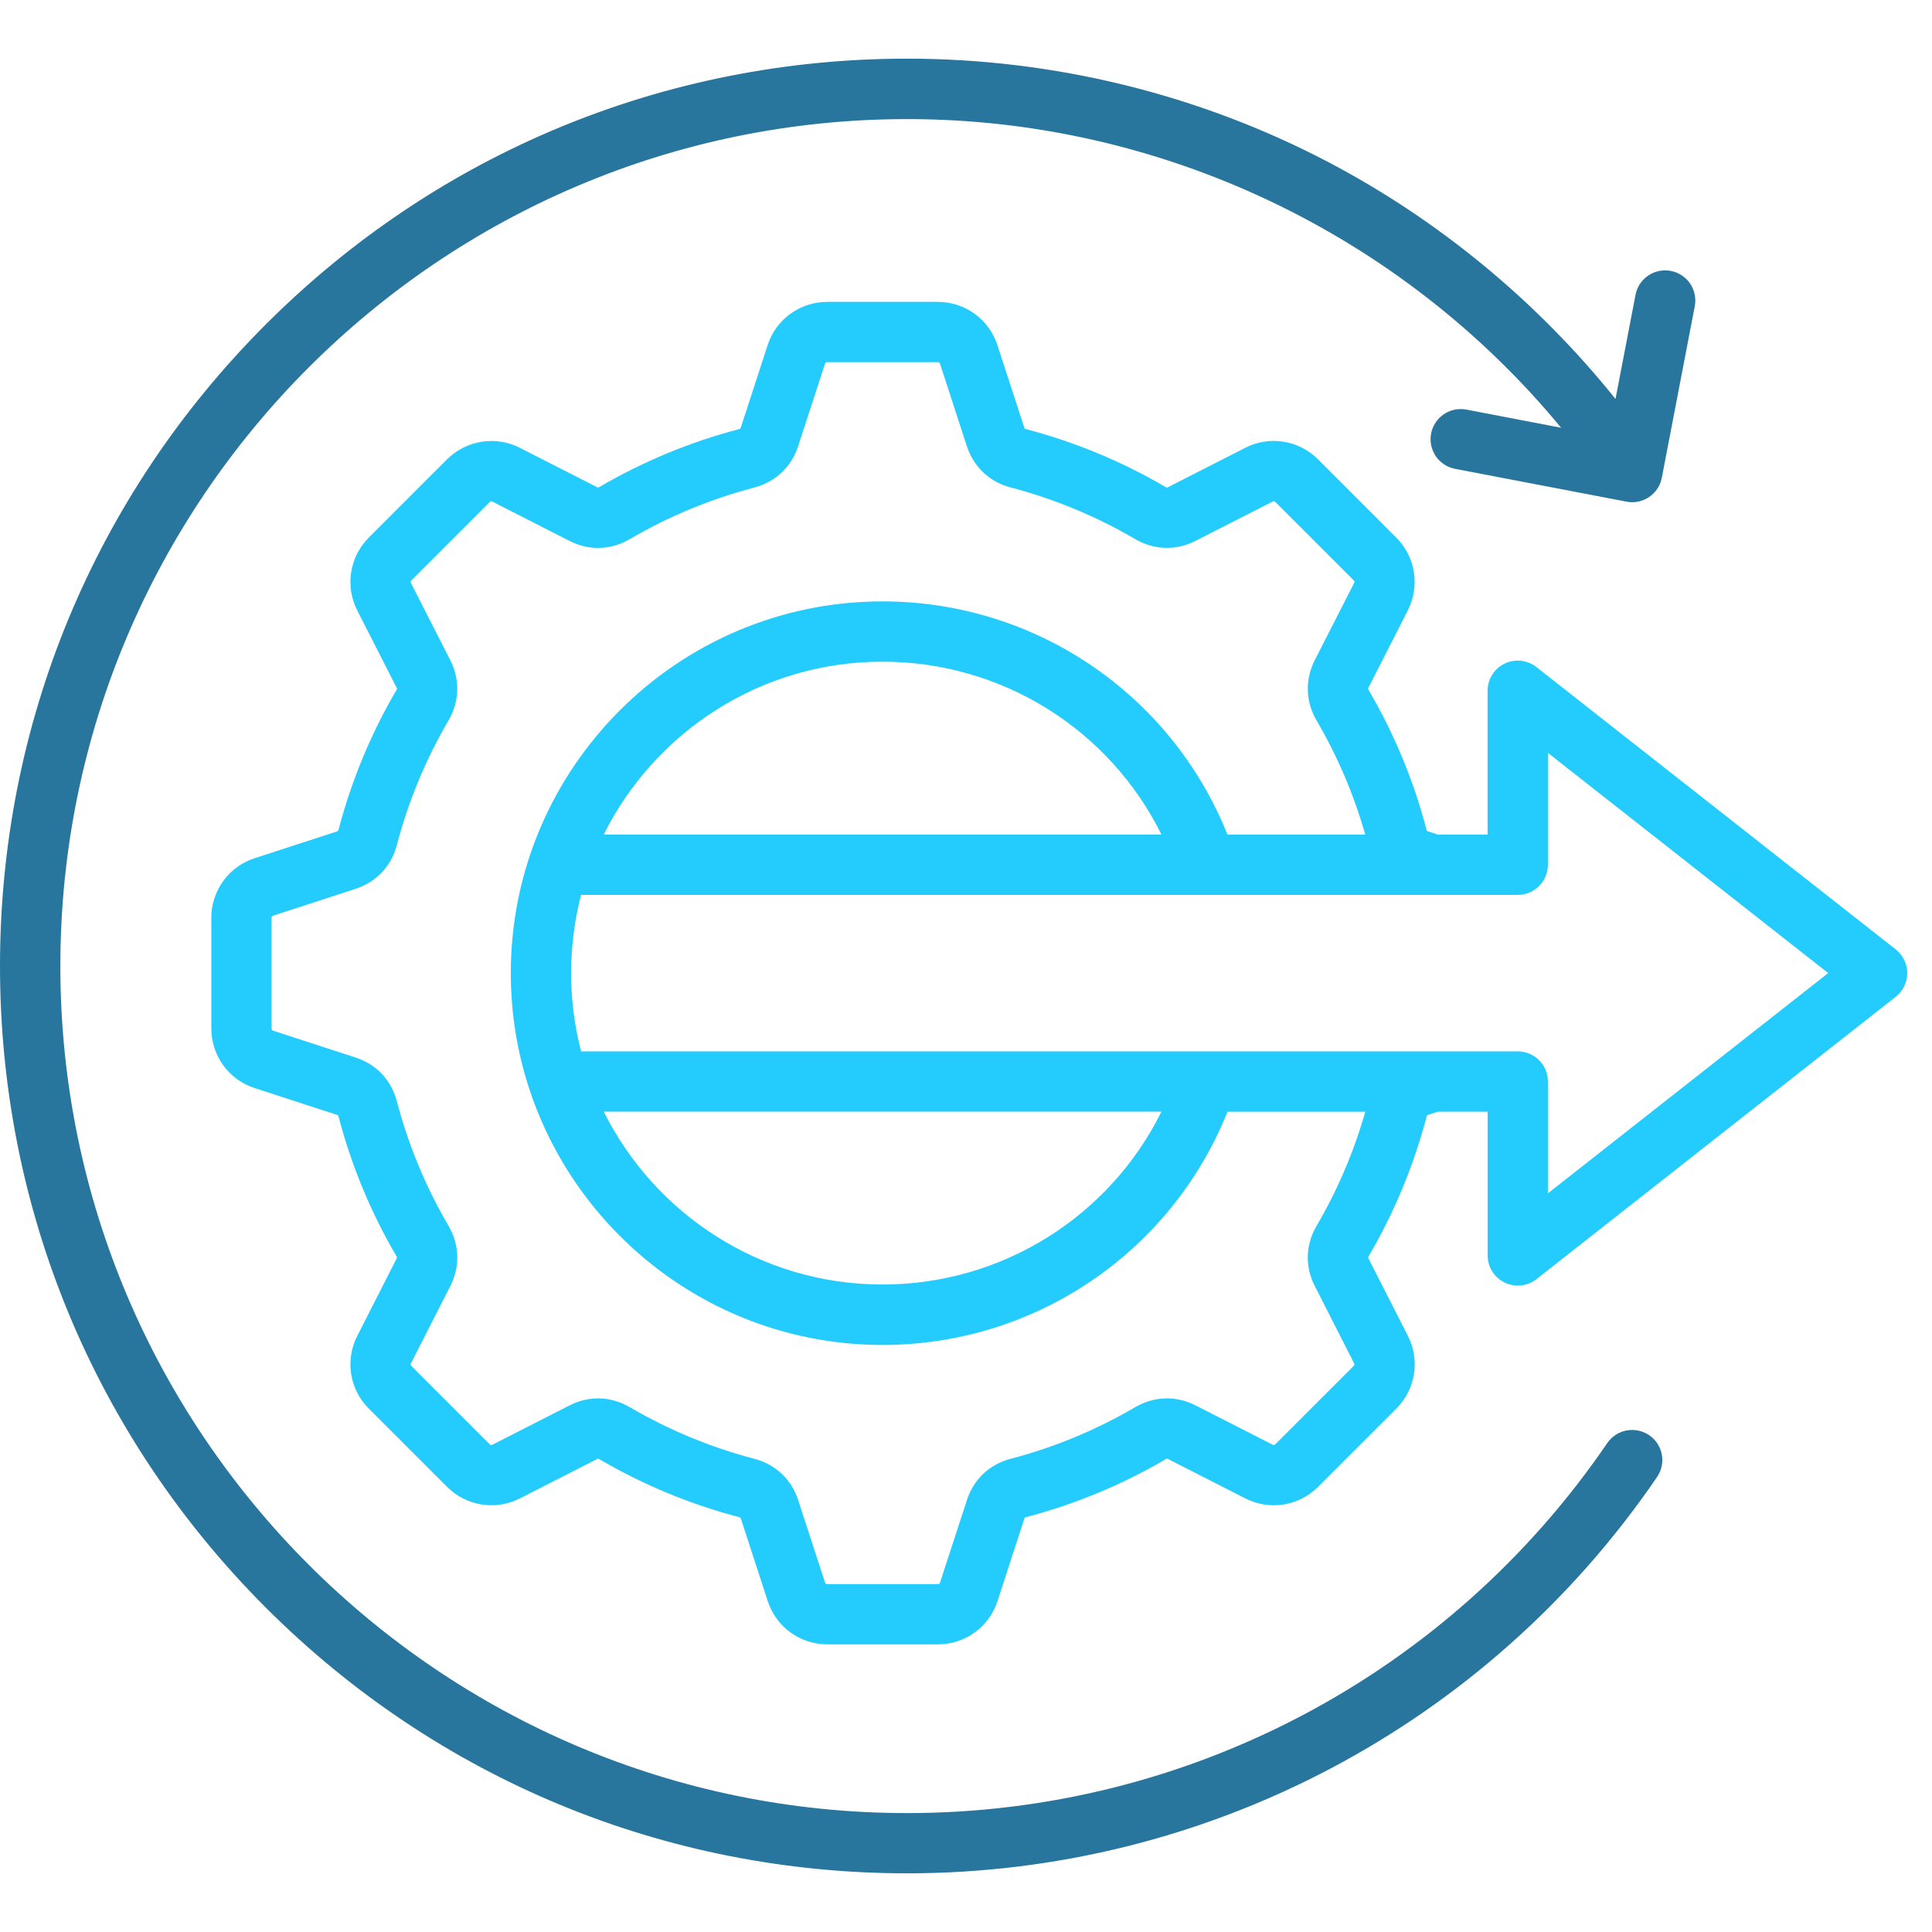
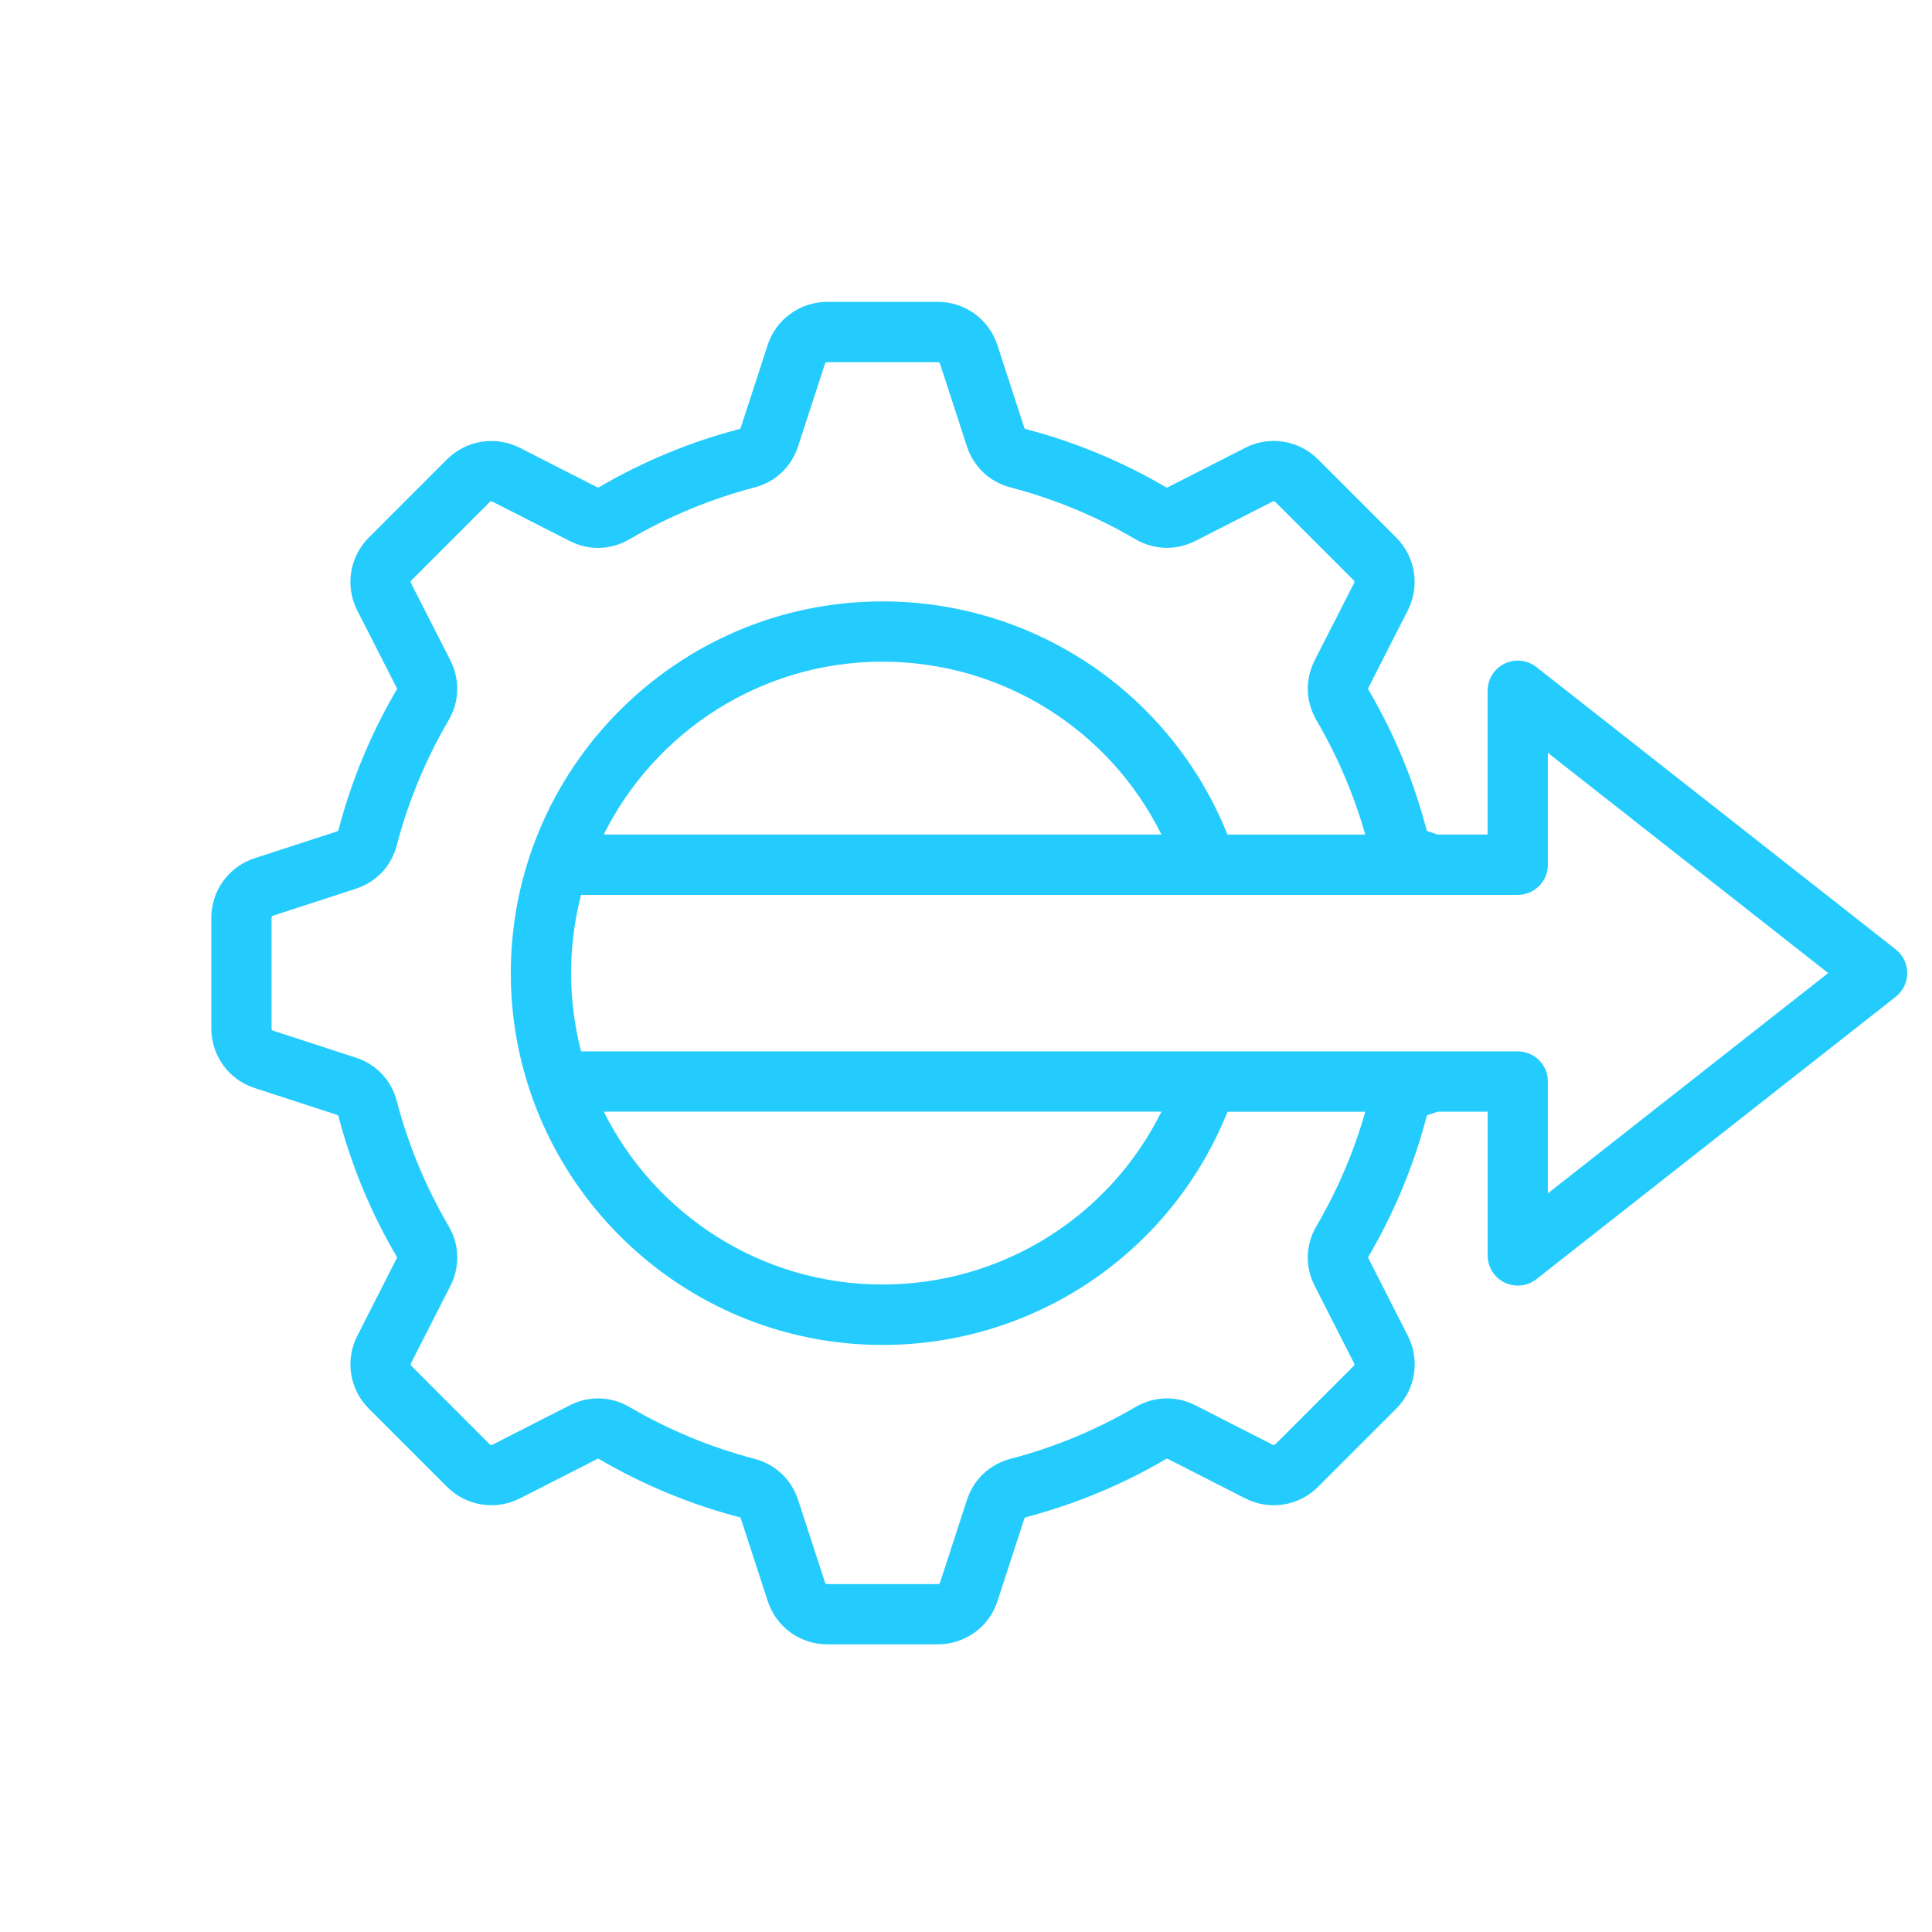
<svg xmlns="http://www.w3.org/2000/svg" width="64" height="64" viewBox="0 0 64 64" fill="none">
-   <path d="M54.892 48.928C49.28 57.148 39.995 62.056 30.054 62.056C22.027 62.056 14.48 58.93 8.803 53.252C3.127 47.573 0 40.026 0 31.998C0 23.971 3.127 16.425 8.804 10.747C14.48 5.07 22.027 1.943 30.055 1.943C34.899 1.943 39.712 3.123 43.976 5.356C47.646 7.277 50.916 9.978 53.516 13.216L54.179 9.767C54.203 9.638 54.253 9.515 54.325 9.406C54.398 9.296 54.491 9.202 54.599 9.128C54.708 9.054 54.83 9.003 54.959 8.977C55.087 8.95 55.22 8.95 55.349 8.975C55.891 9.078 56.245 9.602 56.141 10.145L55.05 15.825C54.959 16.303 54.54 16.636 54.07 16.636C54.008 16.636 53.945 16.63 53.881 16.618L48.201 15.531C48.072 15.506 47.95 15.457 47.84 15.384C47.73 15.312 47.636 15.219 47.562 15.111C47.489 15.002 47.437 14.88 47.41 14.752C47.384 14.623 47.383 14.491 47.407 14.362C47.432 14.233 47.482 14.111 47.554 14.001C47.626 13.891 47.719 13.797 47.828 13.723C47.936 13.649 48.058 13.598 48.187 13.571C48.315 13.545 48.447 13.544 48.576 13.568L51.714 14.17C46.405 7.737 38.44 3.945 30.055 3.945C14.585 3.945 1.999 16.531 1.999 32.001C1.999 47.473 14.585 60.061 30.055 60.061C39.335 60.061 48.004 55.48 53.242 47.805C53.554 47.348 54.175 47.232 54.631 47.543C55.086 47.851 55.204 48.472 54.892 48.928Z" fill="#28759D" />
  <path d="M62.796 31.448L50.894 22.096C50.593 21.86 50.184 21.816 49.84 21.984C49.496 22.151 49.278 22.5 49.278 22.883V27.645H47.626L47.31 27.541C47.269 27.527 47.265 27.519 47.256 27.488C46.83 25.86 46.184 24.3 45.336 22.856C45.315 22.82 45.315 22.811 45.334 22.774L46.635 20.221C47.044 19.416 46.89 18.446 46.252 17.808L43.663 15.217C43.352 14.906 42.952 14.701 42.517 14.632C42.083 14.563 41.639 14.634 41.248 14.835L38.696 16.136C38.659 16.155 38.651 16.155 38.617 16.136C37.168 15.287 35.608 14.64 33.983 14.214C33.951 14.205 33.943 14.201 33.928 14.159L33.044 11.443C32.91 11.023 32.646 10.657 32.291 10.397C31.935 10.138 31.505 9.999 31.065 10H27.405C26.497 10 25.703 10.58 25.427 11.438L24.541 14.16C24.527 14.201 24.519 14.205 24.488 14.214C22.863 14.639 21.302 15.286 19.849 16.136C19.821 16.152 19.814 16.156 19.774 16.136L17.221 14.835C16.83 14.636 16.386 14.565 15.952 14.634C15.519 14.703 15.118 14.907 14.807 15.217L12.217 17.808C11.906 18.118 11.702 18.519 11.633 18.953C11.564 19.387 11.635 19.831 11.835 20.223L13.136 22.774C13.155 22.811 13.155 22.82 13.136 22.852C12.287 24.302 11.64 25.862 11.214 27.488C11.205 27.519 11.201 27.529 11.159 27.543L8.443 28.427C8.023 28.561 7.657 28.825 7.397 29.181C7.138 29.537 6.999 29.966 7 30.406V34.066C7 34.974 7.58 35.769 8.438 36.044L11.16 36.93C11.201 36.944 11.205 36.953 11.214 36.984C11.64 38.611 12.286 40.171 13.134 41.615C13.156 41.654 13.152 41.661 13.136 41.695L11.838 44.248C11.636 44.639 11.565 45.084 11.633 45.518C11.702 45.952 11.907 46.354 12.219 46.664L14.809 49.254C15.447 49.892 16.418 50.045 17.224 49.636L19.775 48.335C19.815 48.315 19.821 48.319 19.851 48.336C21.304 49.186 22.864 49.833 24.489 50.258C24.52 50.266 24.53 50.27 24.544 50.312L25.429 53.029C25.705 53.891 26.5 54.471 27.407 54.471H31.067C31.975 54.471 32.77 53.891 33.045 53.034L33.931 50.311C33.945 50.27 33.954 50.266 33.985 50.258C35.612 49.831 37.172 49.185 38.616 48.337C38.653 48.316 38.661 48.316 38.699 48.335L41.248 49.634C41.639 49.835 42.084 49.907 42.518 49.838C42.952 49.77 43.354 49.565 43.664 49.252L46.254 46.663C46.894 46.023 47.047 45.051 46.636 44.249L45.334 41.69C45.319 41.661 45.315 41.654 45.336 41.619C46.186 40.169 46.833 38.609 47.259 36.984C47.267 36.953 47.271 36.943 47.316 36.929L47.629 36.826H49.28V41.589C49.28 41.971 49.499 42.32 49.843 42.487C49.981 42.555 50.13 42.587 50.279 42.587C50.499 42.587 50.716 42.515 50.896 42.374L62.799 33.02C62.918 32.926 63.014 32.807 63.08 32.671C63.146 32.535 63.18 32.385 63.18 32.234C63.179 32.082 63.145 31.933 63.078 31.797C63.012 31.66 62.915 31.541 62.796 31.448ZM43.554 42.601L44.855 45.159C44.874 45.195 44.869 45.221 44.839 45.251L42.249 47.841C42.219 47.871 42.193 47.875 42.155 47.856L39.605 46.556C38.962 46.227 38.235 46.248 37.608 46.612C36.315 47.37 34.925 47.946 33.476 48.325C32.779 48.508 32.25 49.008 32.029 49.695L31.141 52.421C31.13 52.456 31.115 52.475 31.065 52.475H27.405C27.355 52.475 27.34 52.456 27.328 52.417L26.442 49.697C26.22 49.009 25.691 48.509 24.994 48.326C23.544 47.946 22.154 47.37 20.86 46.614C20.238 46.249 19.51 46.227 18.866 46.556L16.316 47.856C16.276 47.876 16.251 47.873 16.221 47.843L13.631 45.252C13.601 45.222 13.598 45.196 13.616 45.157L14.914 42.608C15.244 41.966 15.225 41.24 14.859 40.61C14.102 39.318 13.525 37.928 13.146 36.479C12.964 35.781 12.464 35.252 11.776 35.031L9.05 34.144C9.015 34.133 8.996 34.117 8.996 34.068V30.407C8.996 30.358 9.015 30.343 9.054 30.33L11.774 29.445C12.463 29.223 12.963 28.695 13.145 27.996C13.525 26.546 14.101 25.156 14.86 23.861C15.223 23.236 15.242 22.51 14.915 21.867L13.615 19.317C13.595 19.277 13.599 19.253 13.629 19.223L16.219 16.633C16.249 16.602 16.274 16.598 16.312 16.617L18.864 17.918C19.509 18.247 20.236 18.226 20.858 17.861C22.151 17.104 23.543 16.528 24.992 16.148C25.69 15.965 26.219 15.465 26.44 14.777L27.328 12.051C27.339 12.016 27.354 11.998 27.404 11.998H31.064C31.114 11.998 31.129 12.016 31.141 12.055L32.026 14.775C32.249 15.464 32.778 15.964 33.475 16.146C34.925 16.526 36.315 17.102 37.61 17.861C38.235 18.224 38.961 18.244 39.604 17.916L42.157 16.615C42.194 16.596 42.22 16.601 42.25 16.631L44.84 19.221C44.871 19.253 44.874 19.276 44.855 19.315L43.555 21.866C43.227 22.509 43.246 23.236 43.611 23.864C44.307 25.05 44.847 26.321 45.226 27.646H40.661C38.8 22.997 34.297 19.922 29.234 19.922C22.444 19.922 16.921 25.446 16.921 32.235C16.921 33.593 17.142 34.899 17.55 36.121L17.554 36.133C19.188 41.02 23.806 44.553 29.235 44.553C34.299 44.553 38.801 41.476 40.663 36.828H45.227C44.85 38.153 44.306 39.425 43.61 40.614C43.245 41.237 43.226 41.964 43.554 42.601ZM38.474 27.645H19.999C21.69 24.255 25.192 21.919 29.233 21.919C33.199 21.919 36.754 24.17 38.474 27.645ZM20 36.825H38.474C36.754 40.299 33.199 42.551 29.234 42.551C25.195 42.551 21.692 40.216 20 36.825ZM51.276 39.531V35.826C51.276 35.274 50.829 34.828 50.278 34.828H19.249C19.029 33.98 18.918 33.109 18.919 32.234C18.919 31.34 19.034 30.471 19.249 29.644H50.278C50.83 29.644 51.276 29.196 51.276 28.645V24.939L60.561 32.234L51.276 39.531Z" fill="#24CCFD" />
</svg>